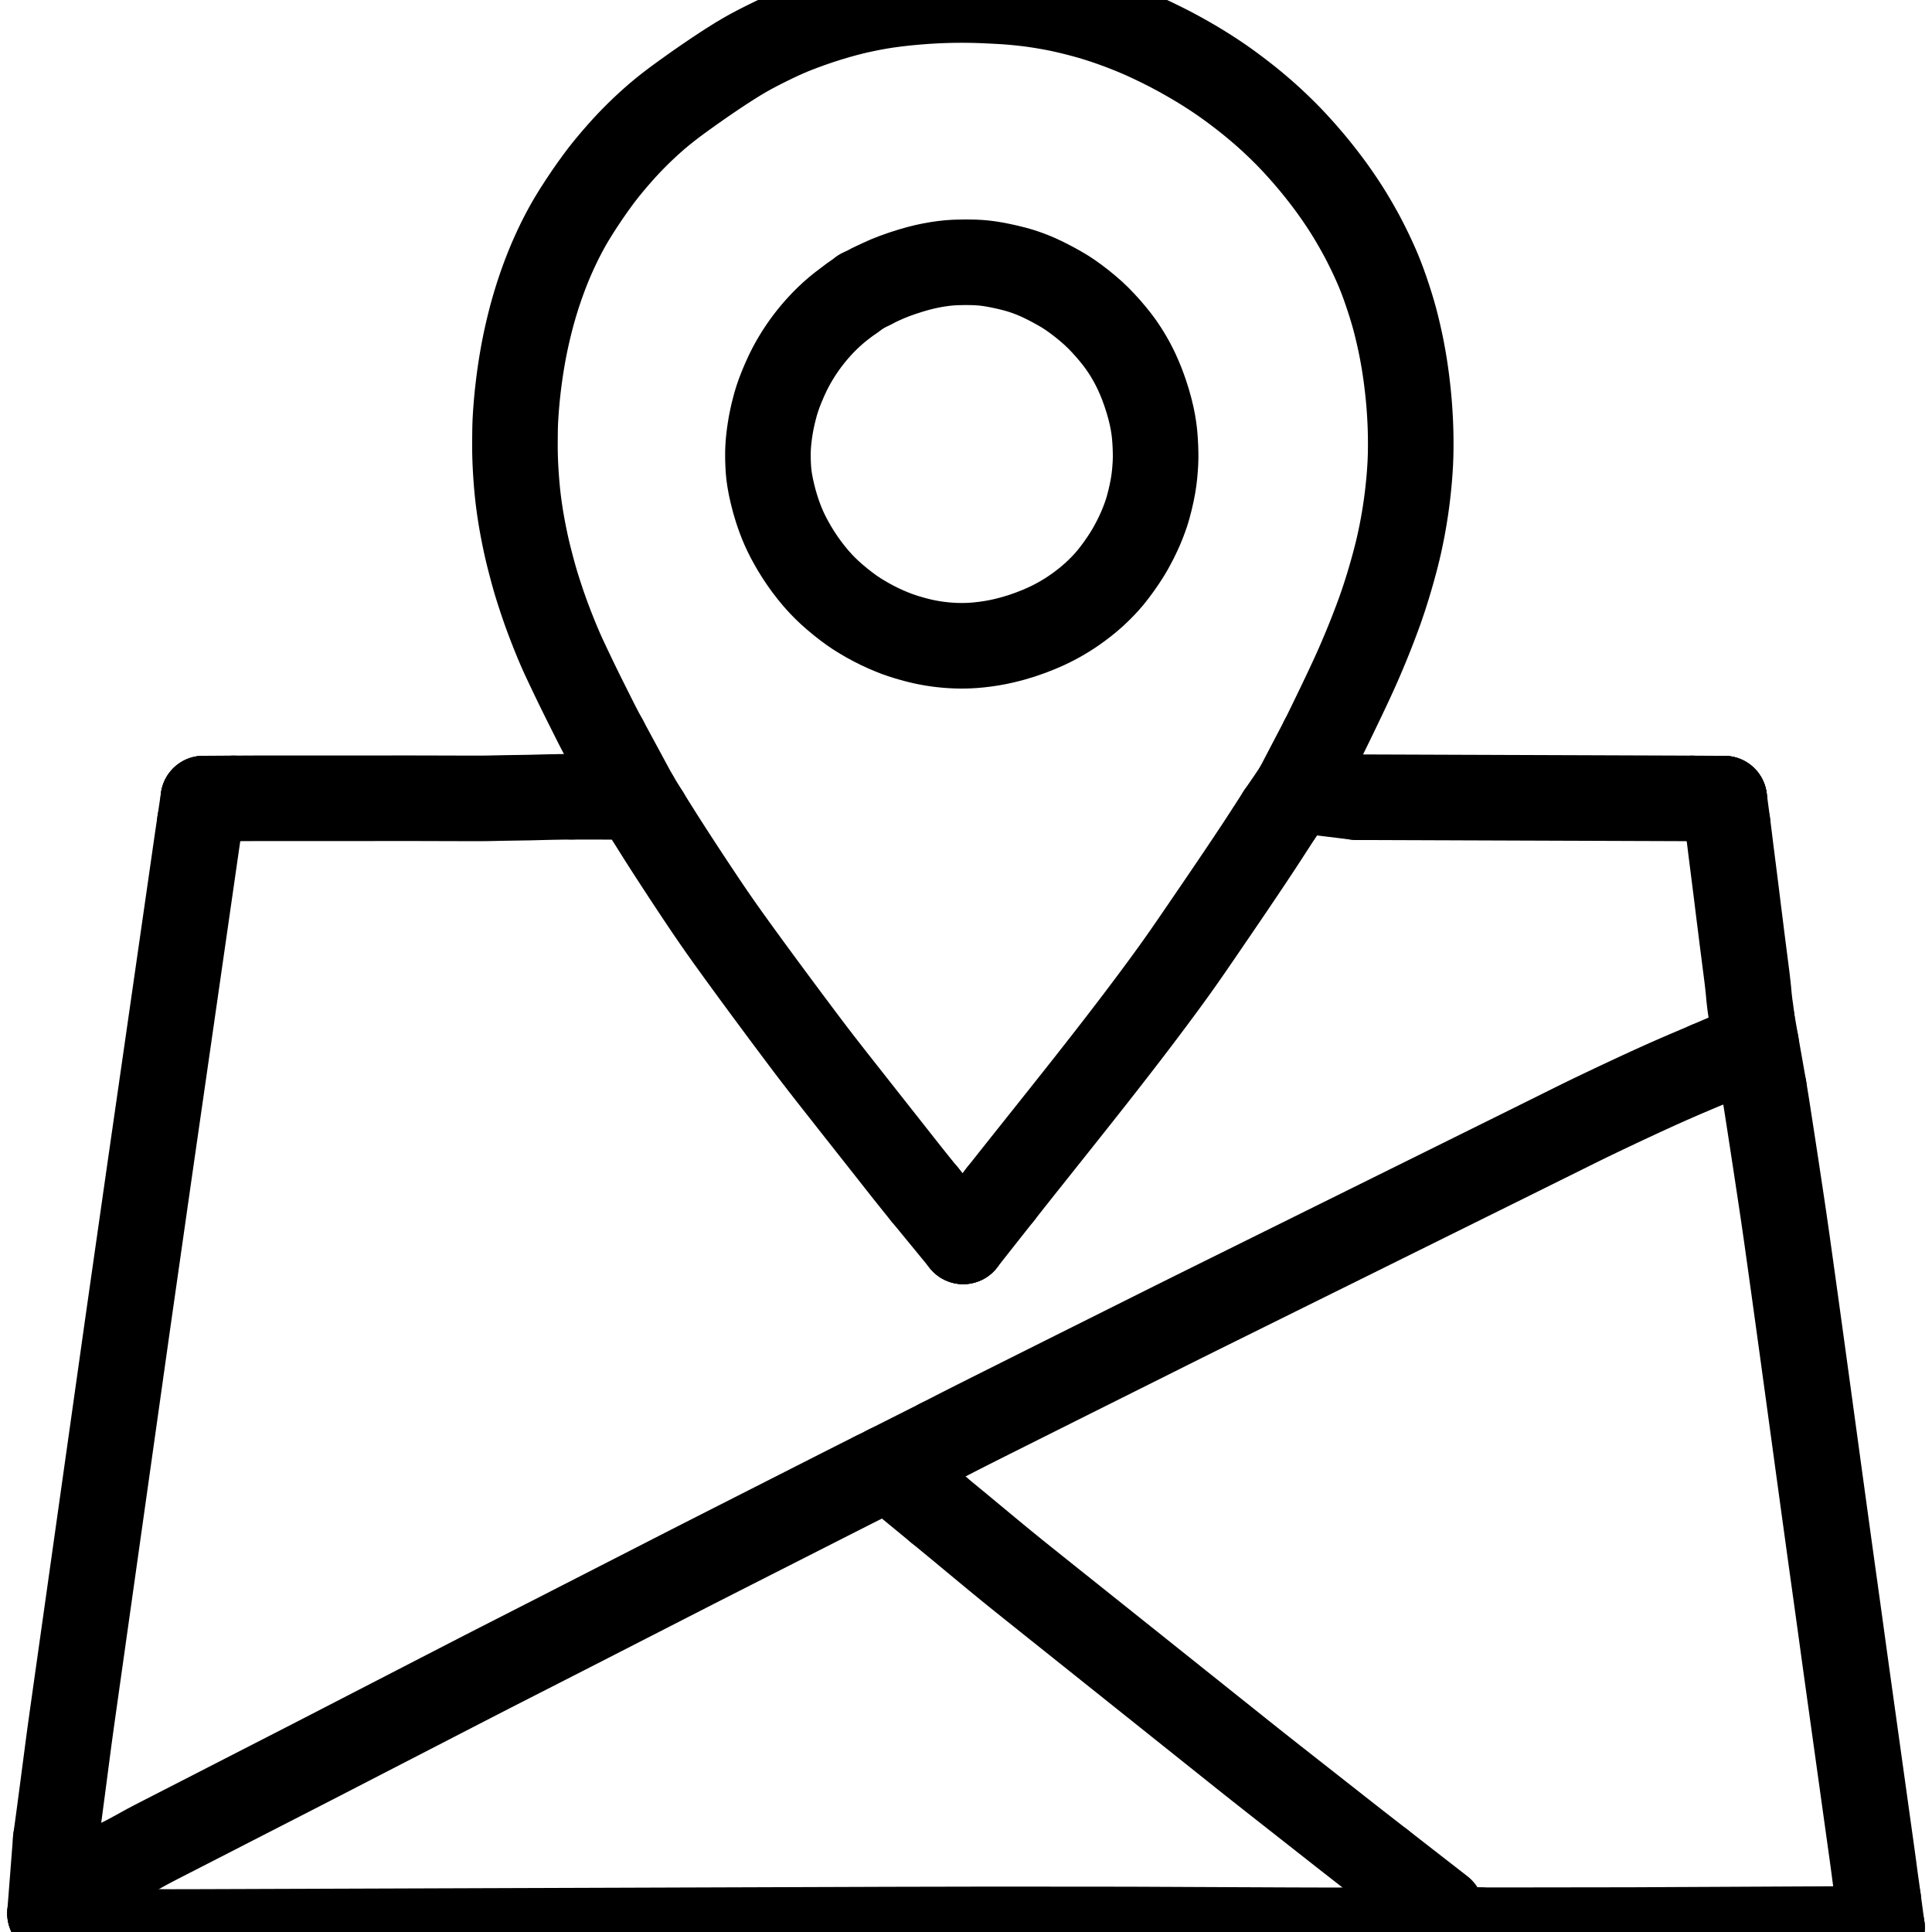
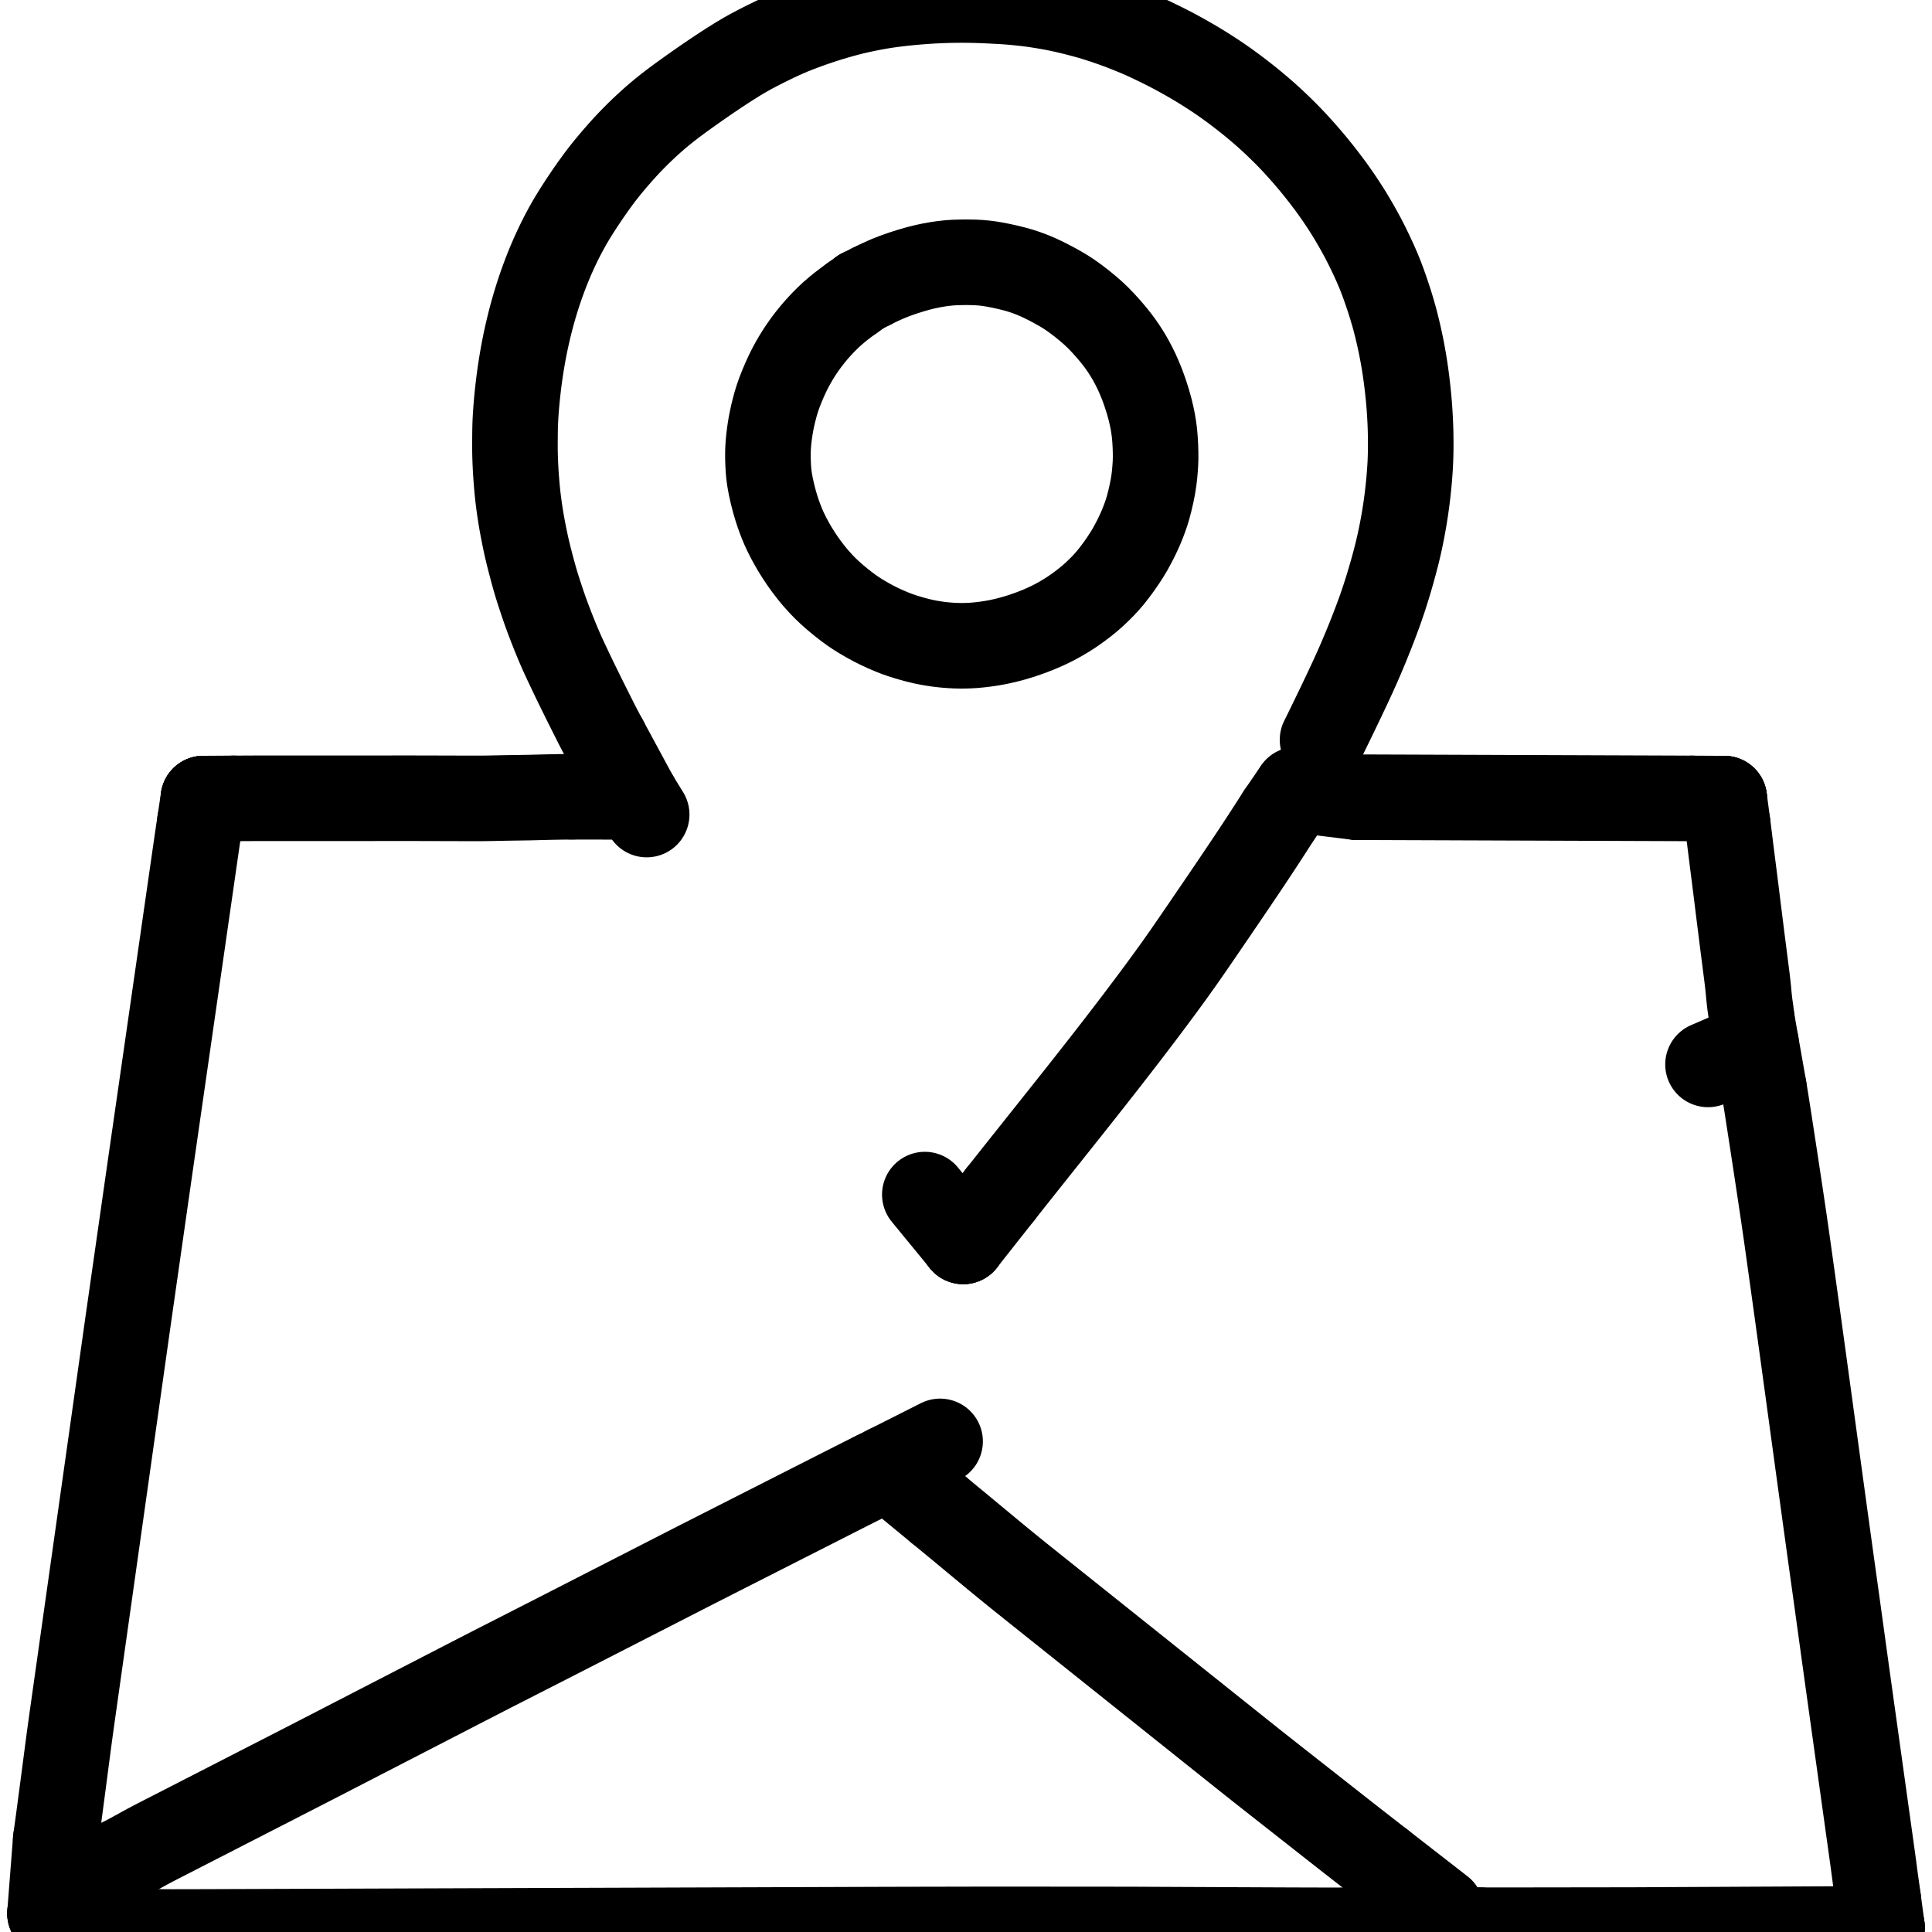
<svg xmlns="http://www.w3.org/2000/svg" viewBox="30.295 4 963.41 1016" width="1024" height="1024" class="colorable-icon" overflow="visible">
  <g id="skeleton-paths" stroke-width="45.0">
    <path id="path-0-0" d="M66.625 983.114L69.353 981.705L72.256 980.165L75.896 978.190L78.801 976.575L81.555 975.066L84.291 973.614L87.347 972.035L90.499 970.418L93.652 968.804L96.820 967.180L99.989 965.555L103.141 963.939L106.331 962.304L109.457 960.704L112.278 959.259L115.076 957.825L117.822 956.414L120.874 954.847L124.021 953.232L127.173 951.615L130.341 949.991L133.510 948.366L136.662 946.750L139.830 945.125L142.999 943.500L146.151 941.884L149.319 940.259L152.487 938.635L155.639 937.018L158.808 935.394L161.976 933.769L165.127 932.151L168.294 930.524L171.460 928.894L174.608 927.272L177.773 925.640L180.938 924.007L184.086 922.383L187.251 920.751L190.415 919.119L193.564 917.495L196.728 915.863L199.893 914.230L203.041 912.606L206.206 910.974L209.377 909.339L212.692 907.629L216.363 905.736L220.107 903.805L223.757 901.922L227.051 900.222L230.210 898.593L233.375 896.960L236.523 895.337L239.688 893.704L242.852 892.072L246 890.448L249.166 888.816L252.331 887.185L255.480 885.563L258.647 883.936L261.815 882.312L264.968 880.699L268.139 879.080L271.311 877.462L274.466 875.852L277.638 874.234L280.815 872.613L284.135 870.919L287.812 869.043L291.564 867.128L295.224 865.261L298.527 863.574L301.692 861.956L304.862 860.333L308.015 858.720L311.185 857.097L314.354 855.474L317.507 853.860L320.676 852.238L323.846 850.615L326.999 849L330.168 847.378L333.338 845.756L336.491 844.142L339.660 842.519L342.830 840.896L345.983 839.282L349.152 837.660L352.321 836.037L355.474 834.423L358.644 832.800L361.813 831.178L364.967 829.564L368.145 827.940L371.250 826.356L374.051 824.931L376.854 823.505L379.629 822.094L382.711 820.527L385.878 818.918L389.036 817.314L392.211 815.702L395.385 814.090L398.543 812.486L401.718 810.874L404.892 809.262L408.050 807.658L411.225 806.046L414.399 804.434L417.557 802.830L420.732 801.218L423.906 799.605L427.064 798.002L430.239 796.389L433.413 794.777L436.571 793.174L439.746 791.561L442.921 789.949L446.079 788.345L449.255 786.736L452.514 785.092L455.932 783.363L459.492 781.577L462.138 780.239L464.118 779.272" stroke="black" stroke-width="45" fill="none" stroke-linecap="round" stroke-linejoin="round" />
    <path id="path-1-0" d="M497.420 797.826L500.459 800.327L503.927 803.182L508.687 807.109L513.334 810.961L518.083 814.901L522.789 818.808L527.642 822.820L532.369 826.703L537.255 830.676L542.021 834.513L546.937 838.447L551.718 842.264L556.639 846.193L561.416 850.006L566.236 853.853L570.950 857.616L575.671 861.386L580.495 865.238L585.276 869.055L590.096 872.903L594.809 876.665L599.530 880.435L604.355 884.288L609.135 888.105L613.955 891.952L618.668 895.714L623.389 899.484L628.214 903.337L632.995 907.154L637.814 911.001L642.527 914.763L647.249 918.534L652.074 922.387L656.855 926.203L661.680 930.043L666.406 933.788L671.147 937.528L675.900 941.265L680.648 944.995L685.401 948.728L690.257 952.542L695.066 956.320L699.911 960.127L704.549 963.773L709.237 967.454L713.899 971.106L718.782 974.921L723.736 978.781L727.406 981.638L730.534 984.070" stroke="black" stroke-width="45" fill="none" stroke-linecap="round" stroke-linejoin="round" />
    <path id="path-2-0" d="M71.414 1019.431L73.242 1019.473L74.885 1019.537L77.568 1019.614L79.840 1019.704L82.421 1019.795L84.664 1019.875L87.189 1019.938L89.432 1019.973L91.957 1019.994L94.201 1020L96.725 1019.998L98.969 1019.991L101.494 1019.985L103.737 1019.981L106.262 1019.978L108.505 1019.973L111.030 1019.966L113.273 1019.959L115.798 1019.950L118.041 1019.942L120.566 1019.933L122.810 1019.926L125.335 1019.917L127.578 1019.909L130.103 1019.900L132.346 1019.893L134.871 1019.884L137.114 1019.876L139.639 1019.867L141.882 1019.860L144.407 1019.851L146.651 1019.843L149.176 1019.834L151.419 1019.827L153.944 1019.818L156.187 1019.810L158.712 1019.801L160.955 1019.793L163.480 1019.785L165.723 1019.777L168.248 1019.768L170.492 1019.760L173.016 1019.752L175.260 1019.744L177.785 1019.735L180.028 1019.727L182.553 1019.719L184.796 1019.711L187.321 1019.702L189.564 1019.694L192.089 1019.686L194.332 1019.678L196.857 1019.669L199.101 1019.661L201.626 1019.652L203.869 1019.645L206.394 1019.636L208.637 1019.628L211.162 1019.619L213.405 1019.612L215.930 1019.603L218.173 1019.595L220.698 1019.586L222.942 1019.579L225.467 1019.570L227.710 1019.562L230.235 1019.553L232.478 1019.546L235.003 1019.537L237.246 1019.529L239.771 1019.520L242.014 1019.512L244.539 1019.504L246.783 1019.496L249.308 1019.487L251.551 1019.479L254.076 1019.471L256.319 1019.463L258.844 1019.454L261.087 1019.446L263.612 1019.438L265.855 1019.430L268.380 1019.421L270.623 1019.413L273.148 1019.405L275.392 1019.397L277.917 1019.389L280.160 1019.381L282.769 1019.373L285.482 1019.364L288.522 1019.355L291.616 1019.345L294.265 1019.336L296.938 1019.326L299.190 1019.317L301.758 1019.308L304 1019.301L306.526 1019.292L308.769 1019.285L311.294 1019.276L313.537 1019.268L316.062 1019.260L318.305 1019.252L320.830 1019.244L323.074 1019.236L325.599 1019.228L327.842 1019.220L330.367 1019.212L332.610 1019.204L335.135 1019.196L337.378 1019.188L339.903 1019.179L342.146 1019.172L344.671 1019.163L346.915 1019.156L349.439 1019.147L351.683 1019.140L354.208 1019.131L356.451 1019.124L358.976 1019.115L361.219 1019.107L363.744 1019.099L365.987 1019.091L368.512 1019.083L370.755 1019.075L373.280 1019.067L375.524 1019.059L378.049 1019.051L380.292 1019.043L382.817 1019.035L385.060 1019.027L387.585 1019.018L389.828 1019.011L392.353 1019.002L394.596 1018.995L397.121 1018.986L399.365 1018.979L401.890 1018.970L404.133 1018.963L406.658 1018.954L408.901 1018.946L411.426 1018.938L413.669 1018.930L416.194 1018.922L418.437 1018.914L420.962 1018.906L423.206 1018.898L425.730 1018.890L427.974 1018.882L430.499 1018.874L432.742 1018.866L435.267 1018.857L437.510 1018.850L440.035 1018.841L442.278 1018.834L444.803 1018.825L447.046 1018.818L449.571 1018.809L451.815 1018.802L454.340 1018.793L456.583 1018.786L459.108 1018.777L461.351 1018.769L463.876 1018.761L466.119 1018.753L468.644 1018.745L470.887 1018.738L473.412 1018.730L475.656 1018.724L478.181 1018.719L480.424 1018.714L482.949 1018.709L485.192 1018.704L487.717 1018.699L489.960 1018.694L492.485 1018.689L494.728 1018.685L497.253 1018.680L499.497 1018.675L502.022 1018.670L504.265 1018.665L506.790 1018.660L509.033 1018.656L511.558 1018.650L513.801 1018.646L516.326 1018.641L518.569 1018.636L521.094 1018.631L523.337 1018.627L525.862 1018.624L528.106 1018.623L530.631 1018.624L532.874 1018.626L535.399 1018.628L537.642 1018.630L540.167 1018.632L542.410 1018.633L544.935 1018.635L547.178 1018.637L549.703 1018.639L551.947 1018.641L554.472 1018.643L556.715 1018.645L559.240 1018.647L561.483 1018.649L564.008 1018.651L566.251 1018.652L568.776 1018.654L571.019 1018.656L573.544 1018.658L575.788 1018.660L578.313 1018.662L580.556 1018.664L583.081 1018.666L585.324 1018.668L587.849 1018.670L590.092 1018.671L592.617 1018.674L594.860 1018.676L597.385 1018.681L599.629 1018.688L602.153 1018.698L604.397 1018.708L606.922 1018.720L609.165 1018.730L611.690 1018.741L613.933 1018.752L616.458 1018.763L618.701 1018.773L621.226 1018.785L623.469 1018.795L625.994 1018.807L628.238 1018.817L630.763 1018.828L633.006 1018.839L635.531 1018.850L637.774 1018.860L640.299 1018.872L642.542 1018.882L645.157 1018.894L647.878 1018.908L650.935 1018.923L654.034 1018.938L656.682 1018.950L659.337 1018.960L661.580 1018.969L664.140 1018.980L666.383 1018.991L668.908 1019.002L671.151 1019.012L673.676 1019.024L675.920 1019.034L678.444 1019.045L680.688 1019.055L683.213 1019.064L685.456 1019.072L687.981 1019.079L690.224 1019.086L692.749 1019.093L694.992 1019.099L697.517 1019.107L699.760 1019.113L702.285 1019.120L704.529 1019.127L707.034 1019.122L709.186 1019.100L711.650 1019.043L713.784 1018.978L716.390 1018.877L719.103 1018.773L721.436 1018.668L723.712 1018.586" stroke="black" stroke-width="45" fill="none" stroke-linecap="round" stroke-linejoin="round" />
    <path id="path-3-0" d="M931.613 576.209L931.972 578.321L932.348 580.640L932.875 583.900L933.381 587.134L933.867 590.254L934.361 593.448L934.856 596.647L935.335 599.754L935.825 602.943L936.308 606.086L936.808 609.348L937.295 612.541L937.789 615.785L938.256 618.859L938.734 622.018L939.196 625.078L939.606 627.792L940.021 630.543L940.425 633.232L940.889 636.329L941.367 639.528L941.836 642.699L942.305 645.898L942.767 649.100L943.214 652.212L943.664 655.376L944.098 658.445L944.480 661.163L944.863 663.915L945.238 666.606L945.671 669.706L946.118 672.910L946.562 676.088L947.008 679.291L947.436 682.370L947.803 685.009L948.174 687.683L948.551 690.409L948.981 693.520L949.429 696.761L949.864 699.909L950.306 703.113L950.730 706.194L951.093 708.832L951.448 711.408L951.753 713.628L952.108 716.211L952.420 718.480L952.784 721.136L953.154 723.833L953.579 726.938L954.002 730.021L954.363 732.659L954.716 735.235L955.020 737.456L955.373 740.040L955.684 742.310L956.047 744.965L956.415 747.662L956.840 750.766L957.261 753.850L957.622 756.488L957.974 759.064L958.278 761.285L958.631 763.870L958.942 766.142L959.305 768.794L959.674 771.491L960.098 774.594L960.520 777.679L960.881 780.316L961.234 782.892L961.539 785.115L961.893 787.700L962.205 789.973L962.564 792.589L962.869 794.809L963.230 797.445L963.527 799.605L963.892 802.256L964.247 804.834L964.673 807.916L965.098 811L965.473 813.717L965.846 816.421L966.151 818.633L966.514 821.266L966.814 823.426L967.181 826.077L967.541 828.658L967.972 831.744L968.403 834.831L968.781 837.547L969.155 840.245L969.462 842.453L969.827 845.081L970.128 847.242L970.495 849.892L970.861 852.533L971.290 855.644L971.716 858.729L972.079 861.365L972.434 863.940L972.740 866.164L973.097 868.749L973.410 871.023L973.770 873.636L974.076 875.855L974.440 878.498L974.740 880.664L975.091 883.196L975.381 885.286L975.726 887.762L976.036 889.987L976.397 892.573L976.714 894.848L977.079 897.456L977.388 899.673L977.755 902.301L978.057 904.462L978.427 907.112L978.794 909.744L979.227 912.849L979.674 916.054L980.118 919.234L980.565 922.439L980.995 925.520L981.363 928.157L981.722 930.732L982.032 932.952L982.392 935.536L982.709 937.805L983.079 940.458L983.455 943.147L983.888 946.246L984.335 949.451L984.778 952.630L985.225 955.834L985.655 958.913L986.023 961.551L986.391 964.190L986.706 966.446L987.067 969.034L987.373 971.223L987.732 973.799L988.112 976.526L988.546 979.635L988.995 982.880L989.418 986.029L989.838 989.239L990.247 992.302L990.675 995.376L991.133 998.550L991.487 1001.091L991.766 1003.165" stroke="black" stroke-width="45" fill="none" stroke-linecap="round" stroke-linejoin="round" />
    <path id="path-4-0" d="M781.853 1019.028L783.738 1019.029L785.394 1019.050L788.070 1019.064L790.317 1019.076L792.881 1019.075L795.124 1019.071L797.649 1019.068L799.892 1019.065L802.417 1019.061L804.661 1019.058L807.186 1019.055L809.429 1019.052L811.954 1019.048L814.197 1019.045L816.722 1019.042L818.965 1019.039L821.490 1019.035L823.733 1019.032L826.258 1019.029L828.502 1019.025L831.027 1019.022L833.270 1019.019L835.795 1019.015L838.038 1019.012L840.563 1019.009L842.806 1019.006L845.331 1019.002L847.574 1019L850.099 1018.996L852.343 1018.993L854.867 1018.989L857.111 1018.986L859.636 1018.982L861.879 1018.977L864.404 1018.969L866.647 1018.959L869.172 1018.948L871.415 1018.936L874.015 1018.923L876.711 1018.908L879.720 1018.890L882.805 1018.874L885.458 1018.861L888.161 1018.850L890.432 1018.841L893.013 1018.829L895.256 1018.818L897.781 1018.805L900.024 1018.794L902.549 1018.782L904.793 1018.770L907.318 1018.758L909.561 1018.747L912.086 1018.734L914.329 1018.723L916.854 1018.710L919.097 1018.699L921.622 1018.687L923.865 1018.676L926.390 1018.663L928.634 1018.652L931.158 1018.639L933.402 1018.628L935.927 1018.616L938.170 1018.604L940.695 1018.592L942.938 1018.581L945.463 1018.568L947.706 1018.557L950.231 1018.544L952.474 1018.533L955 1018.521L957.243 1018.510L959.768 1018.497L962.011 1018.486L964.634 1018.472L967.599 1018.456L971.541 1018.386L974.809 1018.324L977.893 1018.203" stroke="black" stroke-width="45" fill="none" stroke-linecap="round" stroke-linejoin="round" />
-     <path id="path-5-0" d="M498.378 762.002L500.495 760.926L503.010 759.625L506.347 757.918L509.089 756.512L511.885 755.094L514.626 753.706L517.768 752.119L520.949 750.518L524.114 748.929L527.297 747.333L530.480 745.739L533.647 744.153L536.830 742.559L540.014 740.965L543.180 739.379L546.364 737.785L549.547 736.191L552.714 734.605L555.897 733.011L559.081 731.418L562.249 729.834L565.433 728.242L568.618 726.650L571.786 725.067L574.971 723.475L578.155 721.883L581.323 720.300L584.508 718.709L587.693 717.117L590.861 715.534L594.045 713.942L597.230 712.351L600.398 710.767L603.582 709.176L606.767 707.584L609.935 706L613.120 704.409L616.304 702.818L619.472 701.234L622.657 699.643L625.842 698.054L629.013 696.476L632.201 694.892L635.390 693.311L638.558 691.743L641.744 690.165L644.770 688.667L647.444 687.343L650.049 686.052L652.723 684.729L655.762 683.223L658.957 681.641L662.137 680.066L665.327 678.486L668.518 676.906L671.691 675.334L674.882 673.754L678.072 672.174L681.246 670.603L684.436 669.023L687.626 667.443L690.800 665.871L693.990 664.291L697.181 662.712L700.354 661.140L703.545 659.560L706.735 657.980L709.909 656.409L713.099 654.829L716.289 653.249L719.463 651.677L722.653 650.097L725.844 648.517L729.017 646.946L732.208 645.366L735.398 643.786L738.572 642.214L741.762 640.634L744.952 639.055L748.126 637.483L751.316 635.903L754.507 634.323L757.680 632.751L760.871 631.172L764.061 629.592L767.235 628.020L770.425 626.440L773.615 624.860L776.789 623.289L779.980 621.709L783.170 620.129L786.344 618.557L789.534 616.977L792.722 615.399L795.970 613.790L799.527 612.029L803.089 610.264L806.655 608.497L809.912 606.881L813.104 605.296L816.294 603.714L819.466 602.140L822.655 600.557L825.843 598.974L829.015 597.397L832.203 595.814L835.394 594.238L838.575 592.683L841.778 591.132L844.988 589.592L848.185 588.067L851.401 586.540L854.620 585.017L857.825 583.509L861.051 581.998L864.280 580.496L867.483 579.012L870.711 577.527L873.778 576.126L876.494 574.894L879.146 573.703L881.869 572.492L884.990 571.124L888.271 569.698L891.549 568.293L894.831 566.898L898.079 565.519L900.286 564.584L902.208 563.754" stroke="black" stroke-width="45" fill="none" stroke-linecap="round" stroke-linejoin="round" />
-     <path id="path-6-0" d="M344.075 432.355L346.045 435.538L348.402 439.299L351.597 444.371L354.758 449.320L357.869 454.142L360.994 458.946L364.133 463.741L367.283 468.528L370.449 473.305L373.631 478.071L376.837 482.821L380.075 487.549L383.353 492.252L386.673 496.926L390.012 501.571L393.439 506.296L396.913 511.067L400.485 515.949L403.988 520.717L407.527 525.516L410.979 530.181L414.540 534.978L418.011 539.641L421.574 544.407L425.119 549.140L428.735 553.936L432.468 558.846L436.201 563.688L439.995 568.559L443.725 573.310L447.455 578.054L451.271 582.901L455.056 587.705L458.877 592.551L462.615 597.291L466.354 602.032L470.098 606.780L473.836 611.523L477.571 616.264L481.396 621.105L485.215 625.884L488.033 629.390L490.345 632.209" stroke="black" stroke-width="45" fill="none" stroke-linecap="round" stroke-linejoin="round" />
    <path id="path-7-0" d="M530.205 631.888L532.481 629.003L535.202 625.564L538.954 620.827L542.762 616.036L546.631 611.175L550.603 606.187L554.511 601.279L558.373 596.425L562.142 591.688L565.898 586.961L569.655 582.223L573.403 577.486L577.142 572.746L580.878 567.992L584.601 563.236L588.310 558.474L592.029 553.678L595.649 548.983L599.273 544.249L602.841 539.553L606.472 534.740L610.092 529.906L613.690 525.060L617.284 520.175L620.776 515.366L624.192 510.587L627.479 505.902L630.796 501.109L634.084 496.319L637.395 491.475L640.638 486.723L643.854 482.011L647.148 477.172L650.397 472.390L653.739 467.451L656.982 462.638L660.239 457.781L663.369 453.081L666.494 448.347L669.560 443.650L672.719 438.765L674.959 435.290L676.888 432.287" stroke="black" stroke-width="45" fill="none" stroke-linecap="round" stroke-linejoin="round" />
    <path id="path-8-0" d="M717.535 423.244L719.791 423.247L721.688 423.250L724.520 423.257L726.780 423.264L729.305 423.273L731.548 423.281L734.073 423.290L736.317 423.298L738.842 423.307L741.085 423.315L743.610 423.324L745.853 423.333L748.378 423.342L750.621 423.350L753.146 423.359L755.389 423.367L757.914 423.376L760.158 423.384L762.682 423.393L764.926 423.401L767.451 423.410L769.694 423.419L772.219 423.428L774.462 423.436L776.987 423.445L779.230 423.453L781.755 423.462L783.998 423.470L786.523 423.479L788.767 423.487L791.292 423.497L793.535 423.505L796.060 423.514L798.303 423.522L800.828 423.531L803.071 423.539L805.596 423.548L807.839 423.556L810.364 423.565L812.608 423.573L815.133 423.583L817.376 423.591L819.901 423.600L822.144 423.608L824.669 423.617L826.912 423.625L829.437 423.634L831.680 423.642L834.205 423.651L836.449 423.660L838.974 423.669L841.217 423.677L843.742 423.686L845.985 423.694L848.510 423.703L850.753 423.711L853.278 423.720L855.521 423.728L858.046 423.737L860.289 423.746L862.814 423.755L865.058 423.763L867.583 423.772L869.826 423.780L872.351 423.789L874.594 423.797L877.119 423.806L879.362 423.814L881.887 423.823L884.130 423.832L886.626 423.842L889.253 423.854L891.364 423.866L893.526 423.878" stroke="black" stroke-width="45" fill="none" stroke-linecap="round" stroke-linejoin="round" />
    <path id="path-9-0" d="M912.499 437.061L912.835 439.579L913.124 441.902L913.571 445.487L913.977 448.778L914.374 451.976L914.775 455.138L915.153 458.144L915.502 460.863L915.845 463.582L916.201 466.385L916.583 469.434L916.991 472.651L917.364 475.661L917.761 478.890L918.141 481.994L918.489 484.784L918.844 487.564L919.177 490.207L919.560 493.278L919.940 496.346L920.285 499.072L920.643 501.843L920.981 504.484L921.373 507.558L921.765 510.633L922.117 513.357L922.470 516.120L922.801 518.762L923.153 521.844L923.474 524.877L923.714 527.611L923.999 530.224L924.262 532.489L924.650 535.055L924.953 537.431L925.223 539.400L925.370 540.812" stroke="black" stroke-width="45" fill="none" stroke-linecap="round" stroke-linejoin="round" />
    <path id="path-10-0" d="M33.312 971.392L33.604 969.284L33.840 967.567L34.213 964.862L34.501 962.757L34.828 960.355L35.117 958.168L35.464 955.563L35.770 953.221L36.125 950.567L36.478 947.898L36.885 944.835L37.307 941.627L37.727 938.418L38.149 935.194L38.556 932.085L38.894 929.514L39.228 926.980L39.511 924.798L39.861 922.140L40.167 919.802L40.529 917.135L40.896 914.435L41.323 911.348L41.754 908.243L42.114 905.674L42.471 903.144L42.779 900.963L43.154 898.308L43.484 895.973L43.860 893.313L44.236 890.646L44.669 887.582L45.122 884.380L45.574 881.178L46.029 877.959L46.467 874.857L46.829 872.289L47.187 869.759L47.495 867.579L47.870 864.925L48.200 862.590L48.576 859.928L48.953 857.260L49.385 854.196L49.838 850.993L50.290 847.791L50.745 844.574L51.183 841.472L51.546 838.905L51.903 836.374L52.211 834.195L52.586 831.541L52.915 829.207L53.292 826.543L53.669 823.874L54.102 820.809L54.554 817.606L55.006 814.405L55.461 811.188L55.899 808.087L56.262 805.520L56.619 802.989L56.927 800.811L57.302 798.157L57.631 795.824L58.008 793.158L58.385 790.489L58.818 787.422L59.270 784.220L59.717 781.058L60.174 777.825L60.616 774.693L60.999 771.983L61.377 769.308L61.748 766.677L62.181 763.615L62.634 760.412L63.086 757.209L63.541 753.991L63.979 750.888L64.342 748.321L64.699 745.790L65.007 743.609L65.382 740.955L65.712 738.621L66.088 735.960L66.465 733.292L66.897 730.228L67.350 727.025L67.802 723.823L68.257 720.605L68.695 717.503L69.058 714.936L69.415 712.405L69.723 710.226L70.098 707.571L70.428 705.237L70.804 702.575L71.183 699.907L71.619 696.843L72.076 693.641L72.532 690.440L72.992 687.224L73.435 684.122L73.802 681.556L74.171 678.974L74.482 676.801L74.860 674.164L75.171 671.986L75.529 669.481L75.842 667.283L76.222 664.629L76.554 662.299L76.937 659.629L77.320 656.958L77.759 653.890L78.217 650.688L78.671 647.514L79.128 644.314L79.586 641.112L80.043 637.917L80.502 634.704L80.944 631.609L81.311 629.042L81.673 626.513L81.983 624.343L82.363 621.689L82.697 619.361L83.082 616.683L83.467 614.011L83.910 610.938L84.372 607.737L84.829 604.563L85.290 601.364L85.751 598.163L86.211 594.971L86.674 591.761L87.119 588.669L87.489 586.102L87.853 583.573L88.165 581.407L88.548 578.753L88.883 576.428L89.270 573.744L89.655 571.070L90.099 567.994L90.560 564.793L91.020 561.601L91.483 558.390L91.928 555.297L92.298 552.731L92.662 550.201L92.974 548.034L93.356 545.381L93.691 543.055L94.077 540.373L94.462 537.699L94.905 534.623L95.366 531.422L95.825 528.230L96.287 525.018L96.732 521.925L97.102 519.359L97.466 516.829L97.778 514.661L98.160 512.008L98.494 509.682L98.881 507L99.265 504.327L99.708 501.252L100.169 498.051L100.628 494.858L101.091 491.646L101.536 488.553L101.905 485.986L102.269 483.457L102.581 481.288L102.963 478.635L103.298 476.308L103.684 473.629L104.069 470.955L104.511 467.881L104.972 464.680L105.431 461.487L105.894 458.275L106.339 455.181L106.708 452.614L107.075 450.065L107.444 447.506L107.907 444.345L108.417 440.883L108.783 438.459L109.108 436.292" stroke="black" stroke-width="45" fill="none" stroke-linecap="round" stroke-linejoin="round" />
    <path id="path-11-0" d="M126.648 423.861L128.916 423.847L131.174 423.840L133.906 423.821L136.460 423.813L138.704 423.805L141.229 423.804L143.472 423.804L145.997 423.803L148.240 423.802L150.765 423.801L153.008 423.801L155.533 423.800L157.776 423.799L160.301 423.798L162.545 423.798L165.070 423.797L167.313 423.796L169.838 423.795L172.081 423.795L174.606 423.794L176.849 423.793L179.374 423.792L181.617 423.792L184.142 423.791L186.385 423.790L188.910 423.789L191.154 423.789L193.679 423.788L195.922 423.787L198.447 423.787L200.690 423.786L203.215 423.785L205.458 423.784L207.983 423.784L210.226 423.783L212.751 423.782L214.995 423.781L217.520 423.781L219.763 423.780L222.288 423.782L224.531 423.785L227.056 423.791L229.299 423.797L231.824 423.804L234.067 423.810L236.592 423.817L238.836 423.823L241.361 423.830L243.604 423.837L246.129 423.843L248.372 423.850L250.897 423.857L253.140 423.863L255.665 423.861L257.908 423.848L260.433 423.814L262.677 423.773L265.201 423.723L267.445 423.678L269.970 423.627L272.237 423.589L274.858 423.546L277.234 423.516L279.909 423.472L282.113 423.436L284.540 423.379L286.577 423.326L289.045 423.259L291.255 423.204L293.811 423.147L296.101 423.109L298.656 423.060L301.105 423.032L303.001 422.997L304.587 422.997" stroke="black" stroke-width="45" fill="none" stroke-linecap="round" stroke-linejoin="round" />
    <path id="path-12-0" d="M322.261 393.320L321.347 391.630L320.383 389.856L318.955 387.133L317.686 384.670L316.385 382.079L315.297 379.911L314.067 377.465L312.688 374.711L310.902 371.135L309.063 367.411L307.272 363.754L305.715 360.531L304.159 357.273L302.708 354.223L301.411 351.465L300.272 349.011L299.274 346.809L298.170 344.282L296.974 341.463L295.496 337.837L293.864 333.712L292.300 329.614L290.943 325.935L289.958 323.121L289.050 320.477L288.289 318.163L287.456 315.640L286.733 313.372L285.943 310.825L285.146 308.096L284.149 304.512L283.073 300.452L282.044 296.432L281.161 292.777L280.426 289.490L279.660 285.787L278.950 282.164L278.283 278.518L277.758 275.365L277.266 272.133L276.840 269.062L276.486 266.328L276.184 263.645L275.925 260.988L275.653 257.901L275.423 254.849L275.241 252.142L275.097 249.541L274.990 247.297L274.895 244.744L274.835 242.512L274.801 240.098L274.794 238.093L274.806 236.022L274.820 234.111L274.838 232.201L274.860 230.137L274.903 228.135L274.990 225.720L275.108 223.486L275.270 220.925L275.433 218.725L275.640 216.188L275.839 214.002L276.096 211.409L276.337 209.206L276.637 206.627L276.911 204.450L277.250 201.899L277.558 199.726L277.952 197.108L278.299 194.926L278.736 192.326L279.114 190.208L279.589 187.672L280.007 185.547L280.539 182.970L281.129 180.308L281.843 177.210L282.605 174.091L283.292 171.387L283.975 168.846L284.604 166.612L285.316 164.165L286.015 161.871L286.812 159.322L287.684 156.691L288.690 153.752L289.764 150.770L290.766 148.084L291.804 145.429L292.726 143.148L293.783 140.634L294.722 138.474L295.907 135.862L296.966 133.591L298.223 130.986L299.287 128.868L300.616 126.313L301.826 124.071L303.318 121.398L304.924 118.682L307.115 115.118L309.781 110.982L312.813 106.453L315.767 102.214L318.423 98.554L320.553 95.723L322.636 93.076L324.816 90.421L327.330 87.439L329.975 84.409L332.355 81.757L334.816 79.121L337.003 76.856L339.525 74.329L341.805 72.123L344.414 69.682L346.745 67.567L349.445 65.202L352.200 62.903L355.248 60.461L358.299 58.121L360.925 56.179L363.543 54.269L365.812 52.647L368.330 50.840L370.957 48.997L373.945 46.923L377.130 44.740L380.402 42.533L383.989 40.152L387.977 37.587L391.945 35.101L395.628 32.911L398.849 31.105L401.988 29.441L405.148 27.821L408.355 26.226L411.499 24.701L414.566 23.266L417.162 22.092L419.898 20.926L422.740 19.786L426.423 18.377L430.611 16.861L435.245 15.274L439.998 13.754L444.636 12.378L448.731 11.244L452.365 10.315L455.664 9.542L459.376 8.748L463.041 8.022L466.670 7.366L469.834 6.860L473.024 6.409L476.206 6.009L479.145 5.675L481.957 5.388L484.425 5.160L486.887 4.945L489.305 4.757L491.592 4.595L494.075 4.445L496.318 4.326L498.843 4.216L501.086 4.136L503.611 4.069L505.854 4.027L508.379 4.002L510.622 4L513.147 4.020L515.391 4.056L517.915 4.119L520.159 4.194L522.684 4.298L524.927 4.406L527.465 4.534L529.676 4.650L532.272 4.801L534.908 4.998L538.013 5.268L541.146 5.588L543.872 5.889L546.571 6.227L549.161 6.601L552.152 7.066L555.220 7.593L557.929 8.085L560.760 8.643L563.564 9.255L567.137 10.086L570.713 10.980L574.259 11.913L577.028 12.687L579.782 13.501L582.400 14.331L585.458 15.329L588.642 16.431L592.016 17.649L595.740 19.072L599.441 20.551L603.114 22.086L606.518 23.594L610.123 25.275L613.702 27.007L617.223 28.765L619.984 30.184L622.573 31.560L624.634 32.686L627.108 34.063L629.356 35.345L631.959 36.862L634.302 38.263L636.846 39.825L639.172 41.289L641.679 42.907L643.970 44.423L646.428 46.096L648.669 47.667L651.167 49.473L653.533 51.226L656.165 53.220L658.499 55.027L661.013 57.026L663.298 58.892L665.831 61.012L668.071 62.933L670.479 65.060L672.663 67.047L675.169 69.394L677.453 71.588L679.991 74.096L682.210 76.358L684.715 79L687.171 81.689L689.880 84.727L692.590 87.864L695.233 91.026L697.831 94.247L700.283 97.392L702.311 100.060L704.193 102.602L705.699 104.711L707.463 107.223L709.018 109.518L710.726 112.089L712.207 114.398L713.830 117.002L715.447 119.704L717.197 122.710L718.898 125.738L720.394 128.479L721.852 131.265L723.260 134.072L724.780 137.204L726.224 140.286L727.454 143.006L728.542 145.523L729.463 147.753L730.464 150.304L731.545 153.187L732.850 156.877L734.247 161.047L735.537 165.109L736.621 168.760L737.387 171.493L738.119 174.281L738.770 176.936L739.495 179.997L740.163 183.022L740.728 185.687L741.268 188.449L741.693 190.729L742.150 193.323L742.500 195.434L742.895 197.976L743.214 200.167L743.564 202.717L743.839 204.891L744.148 207.508L744.400 209.795L744.671 212.425L744.869 214.550L745.076 217.039L745.233 219.182L745.401 221.781L745.529 224.053L745.651 226.635L745.735 228.878L745.807 231.403L745.849 233.647L745.874 236.172L745.874 238.415L745.851 240.940L745.810 243.183L745.726 245.771L745.624 248.051L745.469 250.665L745.322 252.818L745.126 255.308L744.939 257.426L744.689 259.981L744.458 262.163L744.167 264.711L743.902 266.859L743.555 269.459L743.246 271.622L742.847 274.232L742.497 276.384L742.045 279.011L741.655 281.159L741.159 283.751L740.729 285.895L740.178 288.510L739.685 290.743L739.052 293.472L738.348 296.322L737.385 300.023L736.228 304.237L735.016 308.457L733.860 312.330L732.840 315.575L731.867 318.604L730.892 321.499L730.016 324.052L729.034 326.784L727.975 329.655L726.599 333.279L725.160 336.987L723.679 340.697L722.309 344.057L720.936 347.343L719.616 350.448L718.431 353.185L717.257 355.838L716 358.626L714.406 362.087L712.712 365.714L711.028 369.276L709.629 372.213L708.272 375.050L706.891 377.913L705.218 381.377L703.490 384.941L701.702 388.600L700.555 390.934L699.494 393.044" stroke="black" stroke-width="45" fill="none" stroke-linecap="round" stroke-linejoin="round" />
    <path id="path-extension-1" d="M497.420 797.826L470.788 775.910" stroke="black" stroke-width="45" fill="none" stroke-linecap="round" stroke-linejoin="round" />
    <path id="path-extension-2" d="M730.534 984.070L761.904 1008.458" stroke="black" stroke-width="45" fill="none" stroke-linecap="round" stroke-linejoin="round" />
    <path id="path-extension-3" d="M723.712 1018.586L763.421 1017.152" stroke="black" stroke-width="45" fill="none" stroke-linecap="round" stroke-linejoin="round" />
    <path id="path-extension-4" d="M991.766 1003.165L993.705 1017.583" stroke="black" stroke-width="45" fill="none" stroke-linecap="round" stroke-linejoin="round" />
    <path id="path-extension-5" d="M781.853 1019.028L742.118 1019.011" stroke="black" stroke-width="45" fill="none" stroke-linecap="round" stroke-linejoin="round" />
    <path id="path-extension-6" d="M977.893 1018.203L993.705 1017.583" stroke="black" stroke-width="45" fill="none" stroke-linecap="round" stroke-linejoin="round" />
    <path id="path-extension-7" d="M902.208 563.754L927.491 552.835" stroke="black" stroke-width="45" fill="none" stroke-linecap="round" stroke-linejoin="round" />
    <path id="path-extension-8" d="M490.345 632.209L510.533 656.821" stroke="black" stroke-width="45" fill="none" stroke-linecap="round" stroke-linejoin="round" />
    <path id="path-extension-9" d="M530.205 631.888L510.533 656.821" stroke="black" stroke-width="45" fill="none" stroke-linecap="round" stroke-linejoin="round" />
    <path id="path-extension-10" d="M893.526 423.878L910.756 423.979" stroke="black" stroke-width="45" fill="none" stroke-linecap="round" stroke-linejoin="round" />
    <path id="path-extension-11" d="M912.499 437.061L910.756 423.979" stroke="black" stroke-width="45" fill="none" stroke-linecap="round" stroke-linejoin="round" />
    <path id="path-extension-12" d="M109.108 436.292L110.956 423.962" stroke="black" stroke-width="45" fill="none" stroke-linecap="round" stroke-linejoin="round" />
    <path id="path-extension-13" d="M126.648 423.861L110.956 423.962" stroke="black" stroke-width="45" fill="none" stroke-linecap="round" stroke-linejoin="round" />
    <path id="path-connection-1" d="M464.118 779.272L498.378 762.002" stroke="black" stroke-width="45" fill="none" stroke-linecap="round" stroke-linejoin="round" />
    <path id="path-connection-2" d="M931.613 576.209L925.370 540.812" stroke="black" stroke-width="45" fill="none" stroke-linecap="round" stroke-linejoin="round" />
    <path id="path-connection-3" d="M993.705 1017.583L993.705 1017.583" stroke="black" stroke-width="45" fill="none" stroke-linecap="round" stroke-linejoin="round" />
    <path id="path-connection-4" d="M510.533 656.821L510.533 656.821" stroke="black" stroke-width="45" fill="none" stroke-linecap="round" stroke-linejoin="round" />
    <path id="path-connection-5" d="M910.756 423.979L910.756 423.979" stroke="black" stroke-width="45" fill="none" stroke-linecap="round" stroke-linejoin="round" />
    <path id="path-connection-6" d="M110.956 423.962L110.956 423.962" stroke="black" stroke-width="45" fill="none" stroke-linecap="round" stroke-linejoin="round" />
    <path id="path-connection-7" d="M304.587 422.997L338.329 423.059" stroke="black" stroke-width="45" fill="none" stroke-linecap="round" stroke-linejoin="round" />
    <path id="path-connection-8" d="M322.261 393.320L338.329 423.059" stroke="black" stroke-width="45" fill="none" stroke-linecap="round" stroke-linejoin="round" />
    <path id="path-connection-9" d="M344.075 432.355L338.329 423.059" stroke="black" stroke-width="45" fill="none" stroke-linecap="round" stroke-linejoin="round" />
    <path id="path-connection-10" d="M717.535 423.244L685.745 419.334" stroke="black" stroke-width="45" fill="none" stroke-linecap="round" stroke-linejoin="round" />
-     <path id="path-connection-11" d="M699.494 393.044L685.745 419.334" stroke="black" stroke-width="45" fill="none" stroke-linecap="round" stroke-linejoin="round" />
    <path id="path-connection-12" d="M676.888 432.287L685.745 419.334" stroke="black" stroke-width="45" fill="none" stroke-linecap="round" stroke-linejoin="round" />
    <path id="path-connection-13" d="M66.625 983.114L30.295 1010.203" stroke="black" stroke-width="45" fill="none" stroke-linecap="round" stroke-linejoin="round" />
    <path id="path-connection-14" d="M71.414 1019.431L30.295 1010.203" stroke="black" stroke-width="45" fill="none" stroke-linecap="round" stroke-linejoin="round" />
    <path id="path-connection-15" d="M33.312 971.392L30.295 1010.203" stroke="black" stroke-width="45" fill="none" stroke-linecap="round" stroke-linejoin="round" />
  </g>
  <g id="skeleton-paths" stroke-width="45.0">
    <path id="path-0-0" d="M452.312 160.606L450.568 161.858L448.865 163.110L446.149 165.182L443.854 167.051L441.395 169.195L439.258 171.199L436.870 173.582L434.743 175.848L432.524 178.363L430.676 180.593L428.806 182.976L427.194 185.161L425.502 187.589L423.994 189.887L422.427 192.427L421.064 194.776L419.628 197.417L418.235 200.204L416.629 203.696L415.116 207.266L413.737 210.808L412.763 213.625L411.910 216.384L411.188 219.122L410.468 221.996L409.853 224.863L409.385 227.264L408.962 229.840L408.643 232.033L408.320 234.646L408.105 236.861L407.933 239.330L407.853 241.329L407.834 243.680L407.862 245.905L407.967 248.648L408.105 251.027L408.358 253.710L408.738 256.401L409.382 259.946L410.280 263.919L411.308 267.901L412.366 271.435L413.288 274.241L414.266 276.938L415.194 279.311L416.277 281.850L417.358 284.176L418.680 286.822L420.177 289.569L421.900 292.571L423.813 295.657L425.902 298.804L428.216 302.040L430.684 305.233L432.986 308.030L435.415 310.734L437.611 313.011L440.228 315.538L442.949 317.947L446.069 320.556L449.177 322.976L451.931 325L454.616 326.812L457.276 328.448L460.264 330.196L463.396 331.893L466.562 333.487L469.800 334.979L472.925 336.297L475.699 337.387L478.343 338.305L480.638 339.041L483.152 339.769L485.280 340.368L487.731 340.985L489.823 341.470L492.376 341.978L494.566 342.358L497.181 342.747L499.442 343.025L502.022 343.276L504.265 343.435L506.790 343.552L509.033 343.597L511.558 343.584L513.801 343.513L516.422 343.357L519.109 343.104L522.192 342.739L525.365 342.267L528.662 341.675L532.420 340.856L536.667 339.757L541.336 338.352L546.062 336.695L550.263 335.047L553.973 333.428L556.768 332.103L559.497 330.686L561.863 329.370L564.493 327.814L566.838 326.331L569.431 324.571L571.844 322.830L574.479 320.811L576.769 318.950L579.210 316.817L581.401 314.765L583.796 312.373L585.861 310.167L588.039 307.645L590.184 304.916L592.530 301.743L594.797 298.456L596.610 295.661L598.239 292.955L599.629 290.420L601.165 287.500L602.610 284.498L603.865 281.710L605.038 278.857L605.980 276.358L606.945 273.603L607.804 270.720L608.742 267.133L609.598 263.391L610.329 259.654L610.833 256.410L611.204 253.233L611.457 250.174L611.632 247.475L611.712 244.770L611.700 242.109L611.615 239.010L611.449 235.889L611.244 233.179L610.962 230.515L610.643 228.241L610.201 225.564L609.613 222.711L608.737 219.044L607.546 214.800L606.074 210.231L604.529 205.987L602.983 202.232L601.707 199.376L600.410 196.730L599.310 194.629L597.910 192.133L596.554 189.866L594.910 187.305L593.351 185.038L591.452 182.483L589.304 179.800L586.744 176.780L584 173.764L581.468 171.138L578.776 168.584L576.035 166.199L572.889 163.622L569.760 161.234L566.986 159.241L564.282 157.462L561.532 155.819L558.359 154.047L555.155 152.360L552.353 150.973L549.869 149.807L547.690 148.879L545.330 147.944L543.048 147.124L540.471 146.283L537.624 145.475L534.110 144.596L530.506 143.801L527.037 143.129L524.341 142.685L521.728 142.354L519.537 142.153L516.933 141.999L514.513 141.942L511.636 141.915L508.792 141.966L505.912 142.045L503.006 142.246L500.016 142.567L496.878 143.021L493.650 143.599L490.530 144.256L486.909 145.155L482.896 146.305L478.443 147.729L474.310 149.201L470.594 150.680L467.172 152.212L464.672 153.391L462.319 154.576" stroke="black" stroke-width="45" fill="none" stroke-linecap="round" stroke-linejoin="round" />
    <path id="path-extension-1" d="M452.312 160.606L456.965 157.270" stroke="black" stroke-width="45" fill="none" stroke-linecap="round" stroke-linejoin="round" />
    <path id="path-extension-2" d="M462.319 154.576L456.965 157.270" stroke="black" stroke-width="45" fill="none" stroke-linecap="round" stroke-linejoin="round" />
    <path id="path-connection-1" d="M456.965 157.270L456.965 157.270" stroke="black" stroke-width="45" fill="none" stroke-linecap="round" stroke-linejoin="round" />
  </g>
</svg>